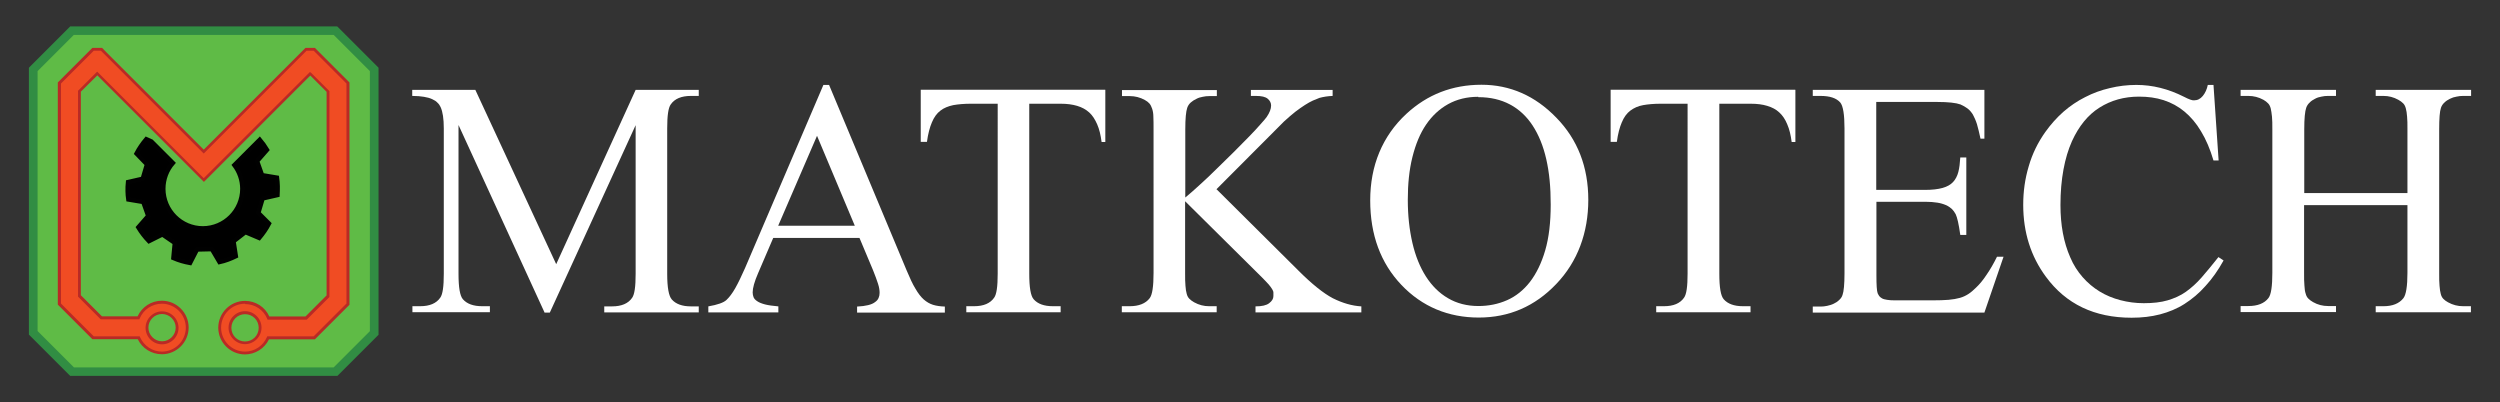
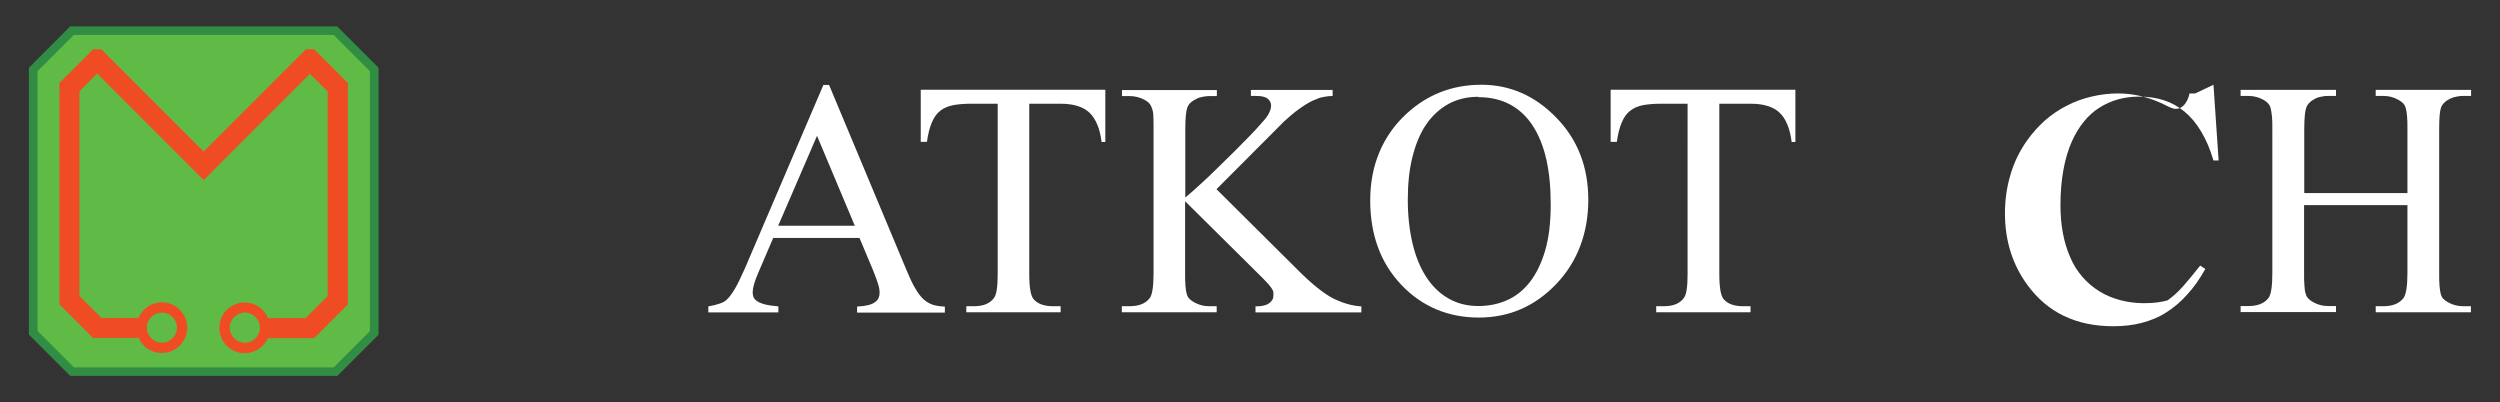
<svg xmlns="http://www.w3.org/2000/svg" id="Layer_1" data-name="Layer 1" viewBox="0 0 141 22.69">
  <rect x="0" y="0" width="141" height="22.69" fill="#333333" stroke="none" />
  <defs>
    <style>
      .cls-1 {
        stroke: #010101;
        stroke-miterlimit: 10;
        stroke-width: .25px;
      }

      .cls-2 {
        fill: #fff;
      }

      .cls-2, .cls-3, .cls-4, .cls-5, .cls-6 {
        stroke-width: 0px;
      }

      .cls-3 {
        fill: #f04c23;
      }

      .cls-4 {
        fill: #5fbb46;
      }

      .cls-5 {
        fill: #b92a25;
      }

      .cls-6 {
        fill: #318d43;
      }
    </style>
  </defs>
  <g>
    <path class="cls-4" d="m19,20.79H4.14c-.85-.85-1.33-1.33-2.19-2.19V3.74l2.19-2.19h14.86l2.19,2.19v14.86l-2.19,2.19Z" />
    <path class="cls-6" d="m19.02,21.2H3.96l-2.33-2.33V3.82L3.96,1.49h15.06l2.33,2.33v15.06l-2.33,2.33Zm-14.86-.48h14.66l2.04-2.04V4.01l-2.04-2.04H4.16l-2.04,2.04v14.66l2.04,2.04Z" />
    <g>
-       <path class="cls-1" d="m14.81,11.2l-.24.81.6.6c-.15.29-.34.56-.55.81l-.78-.33-.67.52.13.84c-.29.14-.6.26-.92.33l-.43-.73-.84.02-.39.76c-.33-.06-.64-.15-.94-.28l.08-.85-.7-.48-.76.38c-.23-.24-.43-.5-.6-.78l.56-.64-.28-.79-.84-.14c-.02-.15-.04-.31-.04-.47,0-.17,0-.34.02-.51l.83-.19.24-.81-.59-.61c.15-.29.34-.56.55-.81l.29.13,1.21,1.21c-.34.39-.54.9-.54,1.46,0,1.23,1,2.23,2.23,2.23s2.23-1,2.23-2.23c0-.5-.17-.97-.45-1.34l1.43-1.43c.15.18.29.37.41.57l-.56.64.28.79.84.14c.02.16.04.32.04.48,0,.17,0,.33-.01.5l-.83.19Z" />
      <g>
        <path class="cls-3" d="m18.29,3.35h0s-.57-.57-.57-.57h0s-.47,0-.47,0h0s-5.73,5.73-5.73,5.73l-.03.04-1.72-1.72-1.24-1.24-1.68-1.68h0s0,0,0,0l-.89-.89-.24-.24h0s-.47,0-.47,0h0s0,0,0,0l-.56.57-1.34,1.33v12.48l1.9,1.9h2.57c.22.5.72.85,1.31.85.79,0,1.43-.64,1.43-1.43s-.64-1.43-1.43-1.43c-.59,0-1.1.36-1.32.88h-2.09l-1.24-1.24V5.15l1-1h0s0,0,0,0l5.21,5.21.8.8.56-.56.23-.24,3.69-3.69,1.51-1.51h0s0,0,0,0l1,1v11.54l-1.24,1.24h-2.12c-.22-.52-.73-.88-1.32-.88-.79,0-1.43.64-1.43,1.43s.64,1.43,1.43,1.43c.58,0,1.08-.35,1.31-.85h2.61l1.9-1.9V4.68l-1.33-1.33Zm-9.16,14.28c.47,0,.85.38.85.85s-.38.85-.85.85-.85-.38-.85-.85.38-.85.85-.85Zm4.68,1.7c-.47,0-.85-.38-.85-.85s.38-.85.85-.85.85.38.85.85-.38.85-.85.85Z" />
-         <path class="cls-5" d="m13.82,19.99c-.83,0-1.51-.68-1.51-1.51s.68-1.51,1.51-1.51c.59,0,1.13.34,1.37.88h2.04l1.19-1.19V5.18l-.92-.92-6,6-6.01-6.01-.93.92v11.48l1.19,1.19h2.01c.25-.54.78-.88,1.37-.88.83,0,1.51.68,1.51,1.51s-.68,1.51-1.51,1.51c-.58,0-1.11-.33-1.36-.85h-2.56l-1.95-1.95V4.65l1.95-1.95h.55s.25.26.25.26l1.03,1.03h0l4.45,4.45,5.74-5.74h.54s.01.02.01.02l.57.57h0s1.36,1.36,1.36,1.36v12.54l-1.95,1.95h-2.59c-.25.52-.78.85-1.36.85Zm0-2.86c-.75,0-1.35.61-1.35,1.35s.61,1.35,1.35,1.35c.53,0,1.02-.32,1.23-.81l.02-.05h2.62l1.85-1.85V4.71l-1.85-1.85h-.4s-5.8,5.8-5.8,5.8L6.66,3.83h0l-.97-.97h-.4s-1.85,1.85-1.85,1.85v12.41l1.85,1.85h2.59l.02.05c.22.49.7.81,1.23.81.75,0,1.35-.61,1.35-1.35s-.61-1.35-1.35-1.35c-.55,0-1.04.33-1.25.83l-.02.05h-2.18l-1.28-1.28V5.12l1.08-1.08.06.06,5.95,5.95,5.99-5.99.07.05,1.03,1.03v11.61l-1.28,1.28h-2.21l-.02-.05c-.21-.51-.7-.83-1.25-.83Zm-4.68,2.29c-.52,0-.93-.42-.93-.93s.42-.93.93-.93.93.42.93.93-.42.93-.93.93Zm0-1.71c-.43,0-.77.35-.77.77s.35.77.77.77.77-.35.77-.77-.35-.77-.77-.77Zm4.68,1.7c-.51,0-.93-.42-.93-.93s.42-.93.93-.93.93.42.93.93-.42.93-.93.93Zm0-1.69c-.42,0-.77.34-.77.77s.34.77.77.77.77-.34.77-.77-.34-.77-.77-.77Z" />
      </g>
    </g>
  </g>
  <g>
-     <path class="cls-2" d="m30.71,17.62l-4.85-10.57v8.39c0,.77.08,1.25.25,1.44.23.26.59.39,1.08.39h.44v.34h-4.37v-.34h.44c.53,0,.91-.16,1.13-.48.14-.19.2-.64.2-1.35V7.24c0-.54-.06-.94-.18-1.2-.04-.09-.1-.18-.18-.25-.07-.08-.17-.14-.3-.2-.13-.06-.28-.1-.46-.13-.18-.03-.4-.05-.66-.05v-.34h3.56l4.56,9.83,4.48-9.83h3.56v.34h-.44c-.54,0-.92.16-1.14.48-.14.19-.2.64-.2,1.35v8.21c0,.77.09,1.25.26,1.44.23.26.59.39,1.08.39h.44v.34h-5.33v-.34h.44c.53,0,.91-.16,1.13-.48.14-.19.2-.64.2-1.35V7.06l-4.84,10.57h-.31Z" />
    <path class="cls-2" d="m48.47,13.42h-4.86l-.85,1.98c-.21.48-.31.85-.31,1.09,0,.1.02.19.05.27.03.08.1.16.21.23.1.07.25.13.44.18.19.05.44.08.75.11v.34h-3.95v-.34c.52-.09.86-.21,1.02-.36.16-.15.33-.37.5-.67.17-.3.35-.68.55-1.13l4.42-10.33h.32l4.37,10.45c.18.43.34.78.5,1.04.15.26.31.47.47.61.16.14.33.24.52.3s.41.09.67.1v.34h-4.95v-.34c.25-.01.45-.04.62-.08.17-.04.3-.1.39-.17.1-.07.16-.14.2-.23.04-.09.06-.18.06-.29,0-.14-.02-.31-.09-.52s-.16-.47-.28-.76l-.76-1.81Zm-.26-.69l-2.13-5.07-2.19,5.07h4.32Z" />
    <path class="cls-2" d="m62.34,5.07v2.94h-.21c-.05-.39-.13-.73-.25-1s-.26-.5-.45-.67c-.19-.17-.41-.29-.68-.37-.27-.08-.57-.12-.93-.12h-1.77v9.59c0,.77.08,1.25.25,1.44.23.26.59.39,1.08.39h.44v.34h-5.32v-.34h.44c.53,0,.91-.16,1.13-.48.14-.19.2-.64.2-1.35V5.85h-1.51c-.38,0-.72.03-1,.08-.28.06-.53.16-.72.31-.2.15-.36.37-.48.66-.12.28-.22.65-.28,1.1h-.35v-2.94h10.4Z" />
    <path class="cls-2" d="m68.6,10.66l4.63,4.6c.76.76,1.41,1.28,1.94,1.56.54.27,1.08.43,1.61.46v.34h-5.97v-.34c.36,0,.62-.06.77-.18.16-.12.24-.25.24-.4,0-.07,0-.14,0-.2,0-.06-.03-.12-.07-.19s-.1-.15-.19-.26c-.09-.1-.22-.24-.39-.41l-4.33-4.29v4.05c0,.3,0,.54.02.72.01.19.04.34.07.45.03.12.08.21.15.28.07.07.16.14.27.2.27.15.55.22.84.22h.43v.34h-5.35v-.34h.44c.52,0,.9-.15,1.13-.45.15-.19.22-.67.22-1.43V7.29c0-.28,0-.52-.01-.7,0-.19-.03-.34-.07-.46-.04-.12-.09-.22-.15-.29s-.15-.14-.26-.2c-.27-.15-.56-.22-.85-.22h-.44v-.34h5.35v.34h-.43c-.12,0-.24.01-.37.04-.13.02-.25.06-.36.12-.11.05-.22.12-.31.2s-.16.18-.2.3c-.07.2-.11.6-.11,1.22v3.84c.24-.2.52-.44.82-.72.31-.28.63-.58.95-.9.32-.31.65-.63.96-.94.32-.32.61-.61.87-.88.26-.27.48-.5.65-.7.18-.2.29-.33.34-.4.17-.25.25-.46.25-.65,0-.14-.06-.27-.19-.38-.13-.11-.35-.16-.66-.16h-.29v-.34h4.61v.34c-.27.01-.52.05-.74.11-.11.04-.23.09-.37.15-.14.06-.29.15-.45.25s-.34.23-.54.38c-.19.15-.41.34-.64.55l-3.8,3.81Z" />
    <path class="cls-2" d="m83.55,4.78c1.62,0,3.03.62,4.23,1.86,1.2,1.23,1.8,2.78,1.8,4.63s-.6,3.49-1.81,4.75c-1.2,1.26-2.66,1.89-4.37,1.89s-3.19-.61-4.36-1.84-1.76-2.82-1.76-4.77.68-3.62,2.04-4.88c1.18-1.09,2.59-1.64,4.23-1.64Zm-.18.68c-.64,0-1.2.14-1.69.41-.49.27-.91.66-1.25,1.16-.34.5-.59,1.11-.77,1.83-.18.72-.26,1.52-.26,2.41s.09,1.69.26,2.43.43,1.37.76,1.89c.34.53.75.94,1.25,1.23.49.29,1.07.44,1.71.44.58,0,1.12-.11,1.62-.33.5-.22.93-.57,1.29-1.03.36-.47.65-1.06.86-1.78.21-.72.31-1.58.31-2.58s-.08-1.81-.25-2.56c-.17-.75-.43-1.38-.77-1.9s-.77-.92-1.28-1.19c-.51-.27-1.1-.41-1.78-.41Z" />
    <path class="cls-2" d="m101.26,5.07v2.94h-.21c-.05-.39-.13-.73-.25-1-.11-.27-.26-.5-.45-.67-.18-.17-.41-.29-.68-.37-.26-.08-.57-.12-.93-.12h-1.77v9.59c0,.77.08,1.25.25,1.44.23.26.59.39,1.08.39h.43v.34h-5.32v-.34h.44c.53,0,.91-.16,1.13-.48.14-.19.2-.64.2-1.35V5.85h-1.51c-.38,0-.72.03-1,.08s-.52.16-.72.31c-.2.15-.36.37-.48.66-.12.28-.22.65-.28,1.1h-.35v-2.94h10.4Z" />
-     <path class="cls-2" d="m105.82,5.75v4.96h2.76c.4,0,.73-.04.98-.11s.45-.18.59-.33.24-.34.3-.57.09-.5.11-.82h.34v4.37h-.34c-.04-.31-.09-.56-.13-.75-.04-.19-.09-.33-.13-.42-.06-.11-.13-.21-.21-.29-.09-.08-.2-.16-.33-.22-.14-.06-.3-.11-.49-.14-.19-.03-.42-.05-.68-.05h-2.76v4.14c0,.55.02.89.07,1.02.02.05.06.11.09.16.04.05.09.09.16.13s.16.06.28.08c.11.02.26.03.43.03h2.13c.36,0,.67-.01.91-.03.24-.02.46-.06.64-.11.18-.05.34-.13.48-.22s.29-.22.44-.37c.19-.18.39-.42.58-.71.2-.29.4-.63.59-1.02h.37l-1.08,3.15h-9.68v-.34h.44c.12,0,.24-.01.37-.04s.25-.06.37-.12c.11-.05.22-.12.31-.21.09-.08.16-.18.19-.29.07-.19.11-.6.11-1.21V7.25c0-.79-.08-1.28-.24-1.47-.22-.25-.59-.37-1.11-.37h-.44v-.34h9.68v2.75h-.22c-.07-.33-.14-.61-.2-.82-.07-.22-.15-.39-.23-.54-.09-.14-.18-.25-.3-.34-.11-.08-.24-.16-.4-.23-.25-.09-.69-.14-1.31-.14h-3.44Z" />
-     <path class="cls-2" d="m124.84,4.78l.29,4.27h-.29c-.19-.64-.42-1.18-.7-1.64-.27-.46-.59-.83-.94-1.12-.35-.29-.74-.5-1.17-.64-.43-.14-.89-.2-1.39-.2-.84,0-1.58.21-2.23.62-.65.41-1.16,1.04-1.55,1.89-.21.47-.37,1-.48,1.6s-.17,1.26-.17,2c0,1.13.18,2.11.55,2.95.18.43.42.8.7,1.12.28.32.6.59.96.81.36.22.75.38,1.17.49.42.11.86.17,1.32.17.52,0,.97-.05,1.34-.16s.72-.26,1.03-.48c.31-.22.61-.49.89-.81.29-.33.6-.71.95-1.15l.29.19c-.31.56-.65,1.04-1.02,1.44-.36.41-.76.74-1.18,1.01s-.89.46-1.38.59c-.5.13-1.03.19-1.61.19-2.09,0-3.7-.77-4.83-2.31-.85-1.15-1.28-2.5-1.28-4.06,0-.75.1-1.47.31-2.17.2-.7.52-1.35.94-1.94.3-.42.63-.79,1.01-1.13.38-.33.79-.61,1.23-.83.44-.23.91-.4,1.39-.51.49-.12.99-.18,1.5-.18.91,0,1.8.22,2.69.67.27.14.46.21.56.2.2,0,.36-.08.5-.25.13-.16.23-.37.28-.62h.32Z" />
+     <path class="cls-2" d="m124.84,4.78l.29,4.27h-.29c-.19-.64-.42-1.18-.7-1.64-.27-.46-.59-.83-.94-1.12-.35-.29-.74-.5-1.17-.64-.43-.14-.89-.2-1.39-.2-.84,0-1.58.21-2.23.62-.65.41-1.16,1.04-1.55,1.89-.21.47-.37,1-.48,1.6s-.17,1.26-.17,2c0,1.13.18,2.11.55,2.95.18.43.42.8.7,1.12.28.32.6.59.96.81.36.22.75.38,1.17.49.42.11.86.17,1.32.17.52,0,.97-.05,1.34-.16c.31-.22.61-.49.89-.81.29-.33.6-.71.95-1.15l.29.19c-.31.56-.65,1.04-1.02,1.44-.36.41-.76.74-1.18,1.01s-.89.46-1.38.59c-.5.13-1.03.19-1.61.19-2.09,0-3.7-.77-4.83-2.31-.85-1.15-1.28-2.5-1.28-4.06,0-.75.1-1.47.31-2.17.2-.7.52-1.35.94-1.94.3-.42.63-.79,1.01-1.13.38-.33.79-.61,1.23-.83.44-.23.91-.4,1.39-.51.49-.12.99-.18,1.5-.18.91,0,1.8.22,2.69.67.27.14.46.21.56.2.2,0,.36-.08.5-.25.13-.16.23-.37.28-.62h.32Z" />
    <path class="cls-2" d="m129.95,10.89h5.83v-3.59c0-.3,0-.54-.02-.72-.01-.19-.04-.34-.07-.46s-.08-.22-.15-.29-.16-.14-.27-.2c-.27-.15-.55-.22-.84-.22h-.44v-.34h5.38v.34h-.45c-.12,0-.24.01-.37.04-.13.02-.25.06-.37.12-.12.06-.22.12-.31.21-.09.08-.16.18-.2.3-.07.2-.1.61-.1,1.22v8.1c0,.3,0,.54.02.72.01.19.04.34.07.46.03.12.08.21.15.28s.15.13.26.19c.27.15.55.22.85.22h.44v.34h-5.37v-.34h.44c.51,0,.88-.15,1.12-.45.15-.19.23-.67.23-1.43v-3.82h-5.83v3.82c0,.3,0,.54.02.72.01.19.03.34.07.45.03.12.08.21.15.28s.16.14.27.2c.26.15.55.22.84.22h.45v.34h-5.38v-.34h.44c.52,0,.9-.15,1.13-.45.15-.19.22-.67.22-1.43V7.3c0-.3,0-.54-.02-.72s-.04-.34-.07-.46-.08-.22-.15-.29-.15-.14-.26-.2c-.27-.15-.56-.22-.85-.22h-.44v-.34h5.38v.34h-.45c-.12,0-.25.01-.37.04-.13.02-.25.06-.36.12-.11.06-.22.12-.3.21-.09.08-.16.18-.2.3-.07.2-.11.6-.11,1.22v3.59Z" />
  </g>
</svg>